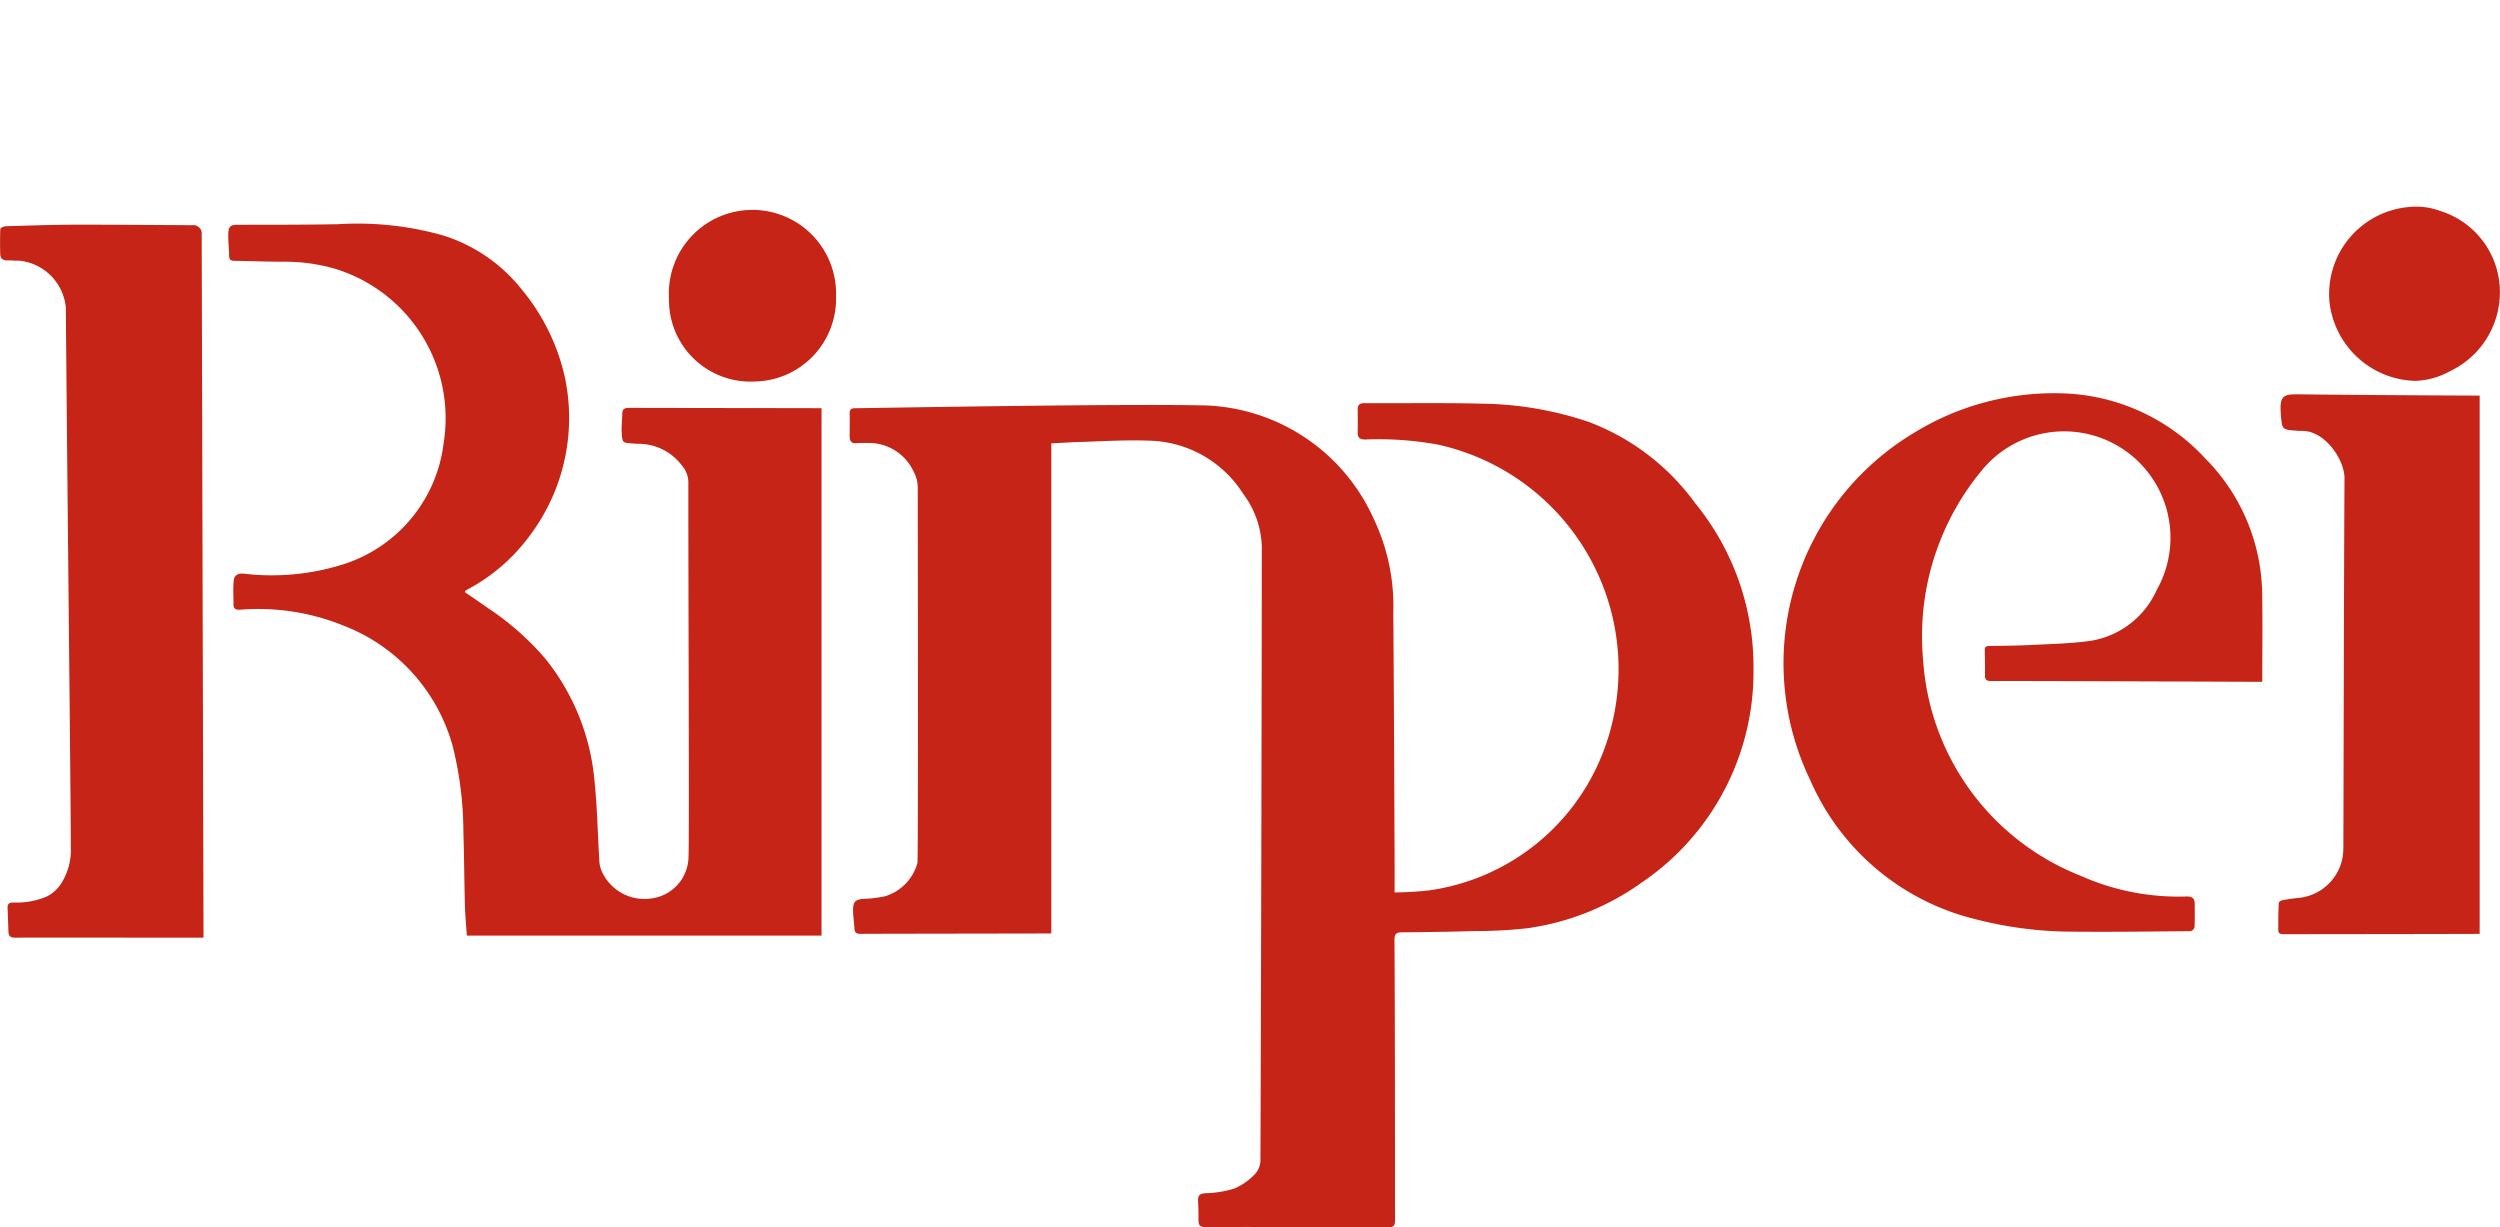
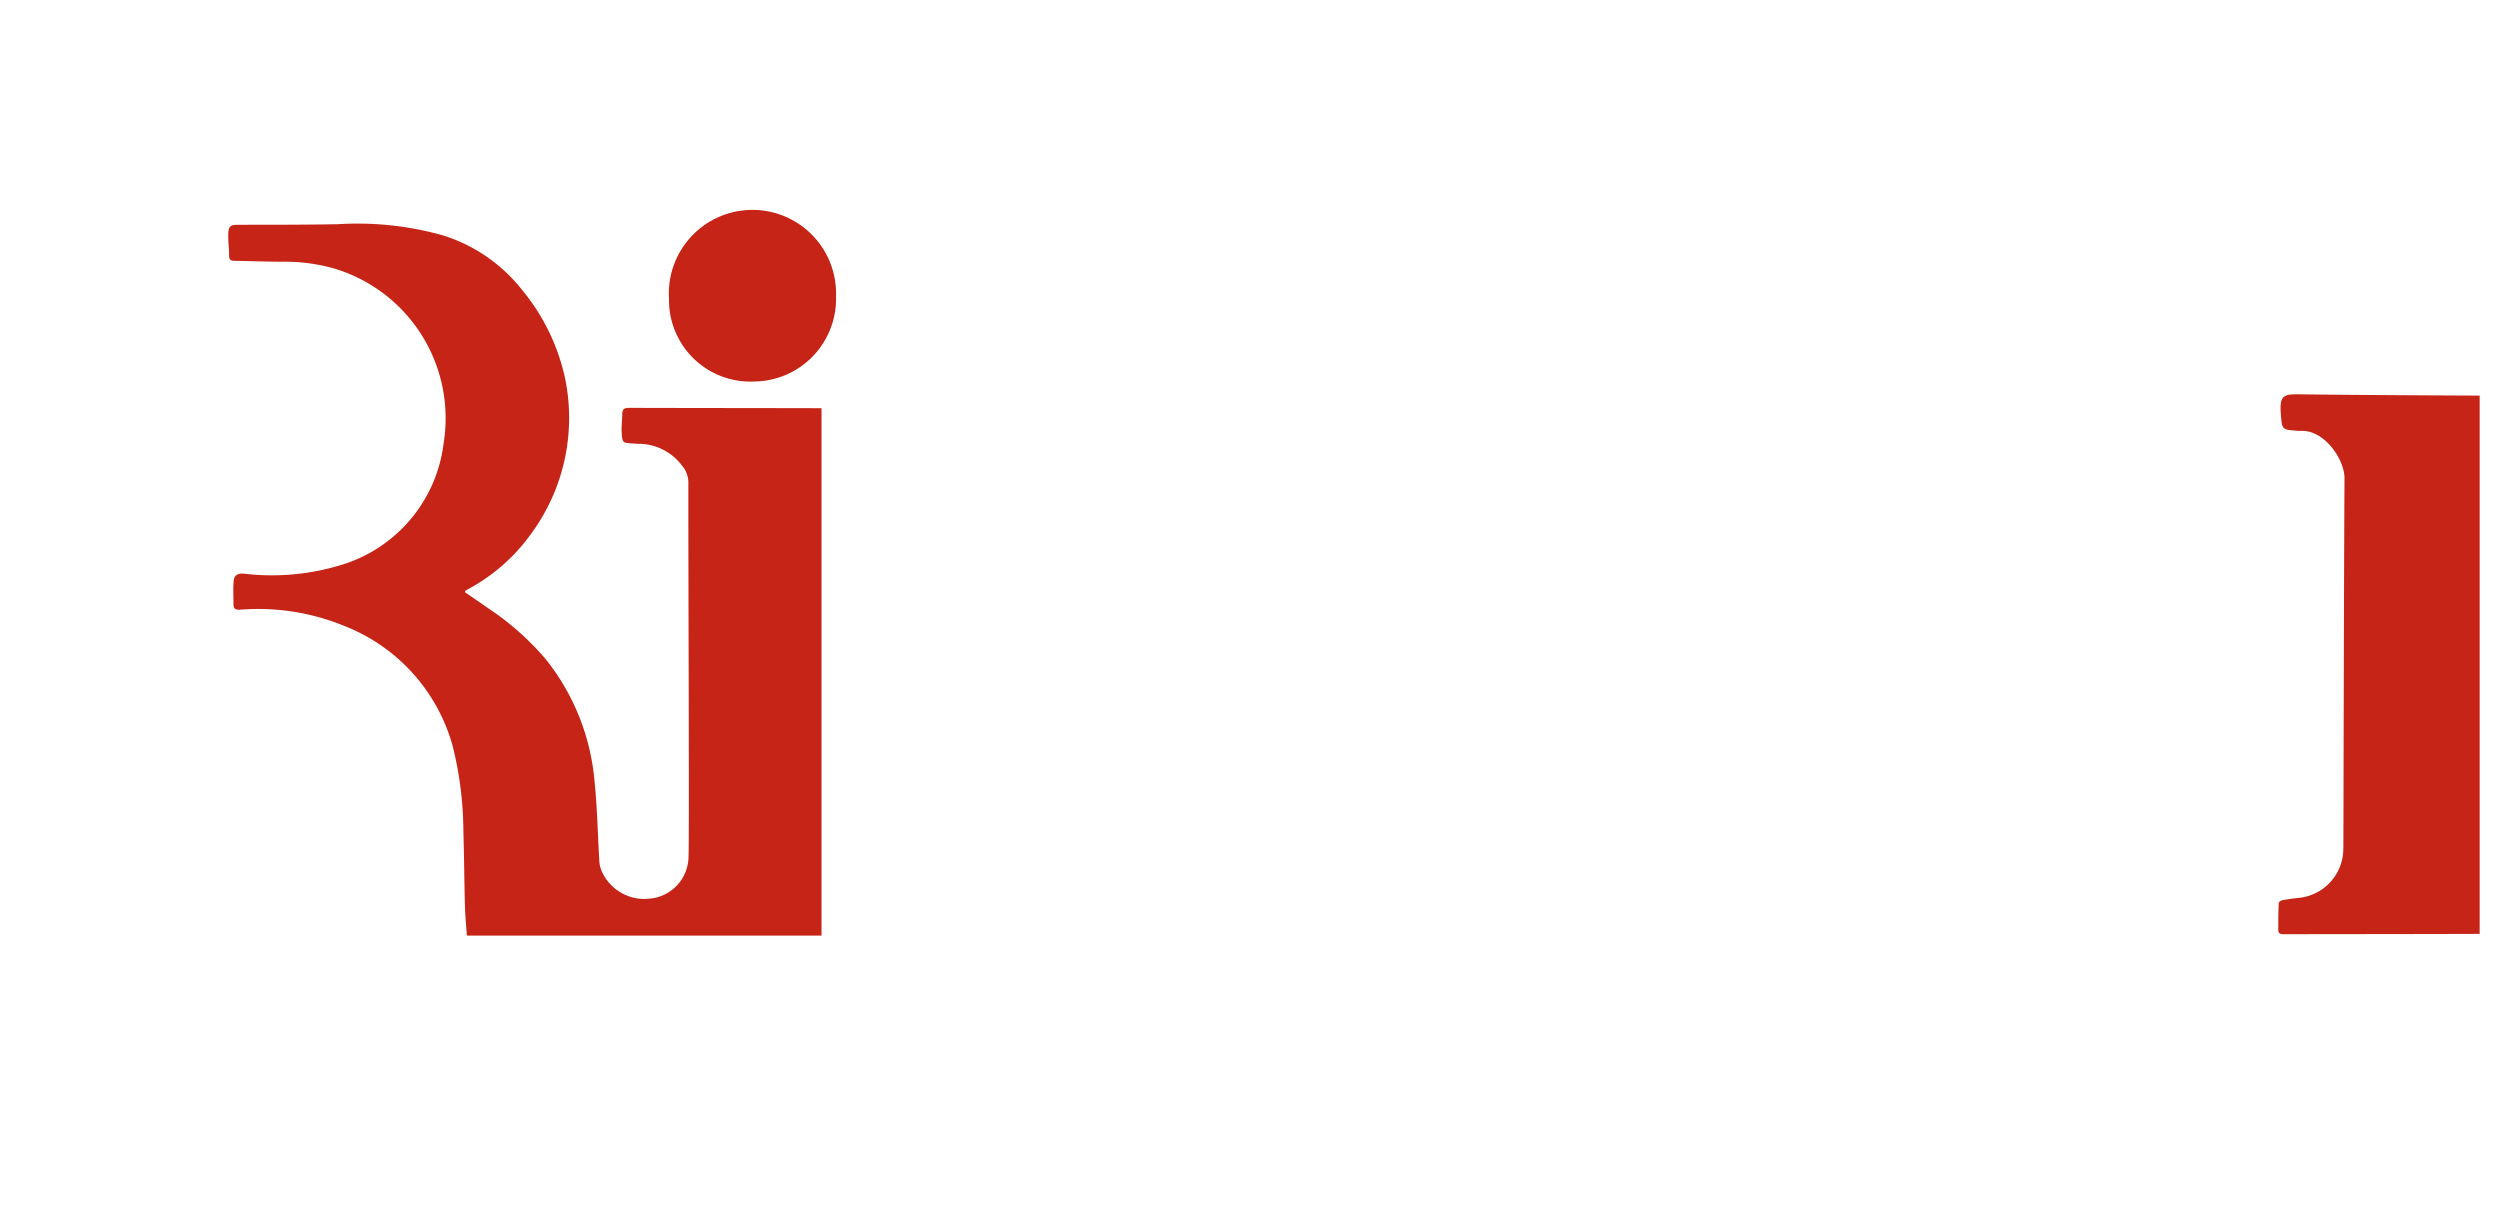
<svg xmlns="http://www.w3.org/2000/svg" width="96" height="47.135" viewBox="0 0 96 47.135">
  <path fill="none" d="M0 0h96v47H0z" />
  <g fill="#c62416">
-     <path data-name="パス 46204" d="M40.37 17.024v18.82c-.1.005-7.309.01-7.319.017-.176 0-.236-.057-.243-.224-.01-.244-.055-.488-.05-.731.006-.3.125-.375.418-.39a4.619 4.619 0 00.811-.1 1.842 1.842 0 001.243-1.282c.027-.065.02-9.678.011-14.407a1.315 1.315 0 00-.165-.632 1.889 1.889 0 00-1.779-1.084 3.51 3.51 0 00-.378.005c-.225.035-.292-.079-.292-.273 0-.289.006-.578 0-.867 0-.159.061-.2.212-.2 1.113-.013 9.9-.171 13.178-.112a7.364 7.364 0 016.7 4.287 7.8 7.8 0 01.786 3.662c.025 3.192.035 6.384.05 9.577v1.179a12.8 12.8 0 001.332-.079 8.416 8.416 0 006.8-5.652 8.834 8.834 0 00-6.488-11.469 12.688 12.688 0 00-2.769-.192c-.232 0-.3-.085-.293-.3.008-.289 0-.578 0-.867 0-.158.077-.229.253-.228 1.506.009 3.013-.018 4.518.019a13.263 13.263 0 014.125.71 8.95 8.95 0 014.061 3.108 9.925 9.925 0 012.242 6.361 9.768 9.768 0 01-4.289 8.207 9.867 9.867 0 01-4.4 1.758 18.248 18.248 0 01-2.021.108c-.934.027-1.869.04-2.8.049-.2 0-.277.063-.276.282.022 3.029.019 10.214.022 10.778 0 .2-.058.269-.263.268-1.647-.008-6.322-.022-7.012-.009-.2 0-.27-.066-.273-.247 0-.252 0-.5-.016-.755-.012-.227.076-.286.305-.3a4.045 4.045 0 001.109-.186 2.477 2.477 0 00.736-.512.8.8 0 00.244-.624c.008-.645.051-16.324.053-23.518a3.553 3.553 0 00-.719-2.022 4.384 4.384 0 00-3.6-2.035c-.961-.037-1.926.032-2.89.057-.273.013-.554.031-.874.045z" />
    <path data-name="パス 46205" d="M17.855 22.741c.29.2.589.4.885.611a10.559 10.559 0 012.198 1.939 8.685 8.685 0 011.891 4.7c.106 1.017.123 2.042.185 3.064a1.152 1.152 0 00.077.365 1.792 1.792 0 001.858 1.088 1.635 1.635 0 001.49-1.6c.034-.649-.011-10.847-.006-14.336a.994.994 0 00-.246-.694 2.079 2.079 0 00-1.645-.836c-.081 0-.163-.008-.244-.013-.39-.023-.4-.023-.425-.41-.014-.243.021-.488.023-.732 0-.19.1-.225.27-.225 1.514.006 7.322.009 7.381.014v20.251h-13.62c-.026-.388-.064-.777-.074-1.166-.025-.928-.029-1.856-.058-2.783a13.8 13.8 0 00-.417-3.348 6.937 6.937 0 00-4.189-4.607 8.714 8.714 0 00-3.967-.611c-.187.01-.258-.039-.256-.22 0-.295-.02-.592.007-.884.019-.206.143-.3.389-.279a9.106 9.106 0 003.868-.375 5.584 5.584 0 003.808-4.656 6 6 0 00-4.219-6.691 6.947 6.947 0 00-1.977-.257c-.615 0-1.23-.026-1.845-.035-.154 0-.2-.062-.2-.215 0-.266-.039-.534-.032-.8.009-.325.086-.369.406-.369 1.268 0 2.537 0 3.8-.021a12.068 12.068 0 014.027.426 6.225 6.225 0 013.045 2.09 7.977 7.977 0 011.651 3.378 7.516 7.516 0 01-1.329 6.034 7.107 7.107 0 01-2.377 2.079 1.782 1.782 0 00-.132.08c.004.001.005.017-.001.044z" />
-     <path data-name="パス 46206" d="M86.871 26.182c-.4 0-9.7-.04-10.409-.03-.172 0-.242-.046-.239-.222.005-.319 0-.638-.009-.957 0-.131.05-.165.17-.167.556-.009 1.113-.012 1.668-.041.761-.04 1.53-.052 2.281-.166a3.364 3.364 0 002.484-1.941 4.084 4.084 0 00-6.746-4.559 9.972 9.972 0 00-2.221 7.269 9.571 9.571 0 006.035 8.257 9.208 9.208 0 004.068.8c.235-.006.324.073.324.291 0 .3.008.594-.007.89a.218.218 0 01-.152.151c-1.6.013-3.2.036-4.807.016a15.033 15.033 0 01-3.474-.481 9.325 9.325 0 01-6.324-5.337 10.318 10.318 0 013.985-13.334 10.265 10.265 0 015.838-1.511 7.761 7.761 0 015.351 2.5 7.507 7.507 0 012.181 5.275c.018 1.072.003 2.148.003 3.297z" />
-     <path data-name="パス 46207" d="M7.815 36.006H6.19c-1.869 0-3.739-.005-5.609 0-.168 0-.251-.052-.256-.221q-.016-.465-.034-.929c-.006-.161.085-.2.226-.2a2.962 2.962 0 001.26-.222 1.389 1.389 0 00.606-.562 2.417 2.417 0 00.337-1.35c0-1.685-.178-18.153-.19-20.683a1.993 1.993 0 00-1.806-1.83c-.14.009-.282-.016-.423-.009-.171.009-.283-.06-.291-.229C0 9.448 0 9.122.011 8.8c0-.042.126-.109.2-.112.912-.027 1.825-.059 2.737-.061 1.476 0 2.953.013 4.429.021a.325.325 0 01.368.369l.07 26.989z" />
    <path data-name="パス 46208" d="M95.219 15.191V35.86c-.08.005-5.091.011-7.525.013-.123 0-.209-.023-.208-.162 0-.348 0-.7.019-1.043 0-.036.087-.09.141-.1.2-.038.41-.068.616-.088a1.9 1.9 0 001.722-1.887c.007-.3.019-9.782.045-14.228 0-.741-.789-1.88-1.7-1.818a.859.859 0 01-.111-.007c-.585-.037-.586-.037-.632-.615-.061-.754.1-.791.728-.783 2.103.029 6.686.049 6.905.049z" />
-     <path data-name="パス 46209" d="M92.737 14.626a3.408 3.408 0 01-3.285-3.033 3.353 3.353 0 013.051-3.643 2.637 2.637 0 011.2.151 3.255 3.255 0 012.289 2.967 3.352 3.352 0 01-1.916 3.187 2.941 2.941 0 01-1.339.371z" />
    <path data-name="パス 46210" d="M32.103 11.39a3.175 3.175 0 01-3.126 3.26 3.128 3.128 0 01-3.287-3.17 3.211 3.211 0 116.413-.09z" />
  </g>
</svg>